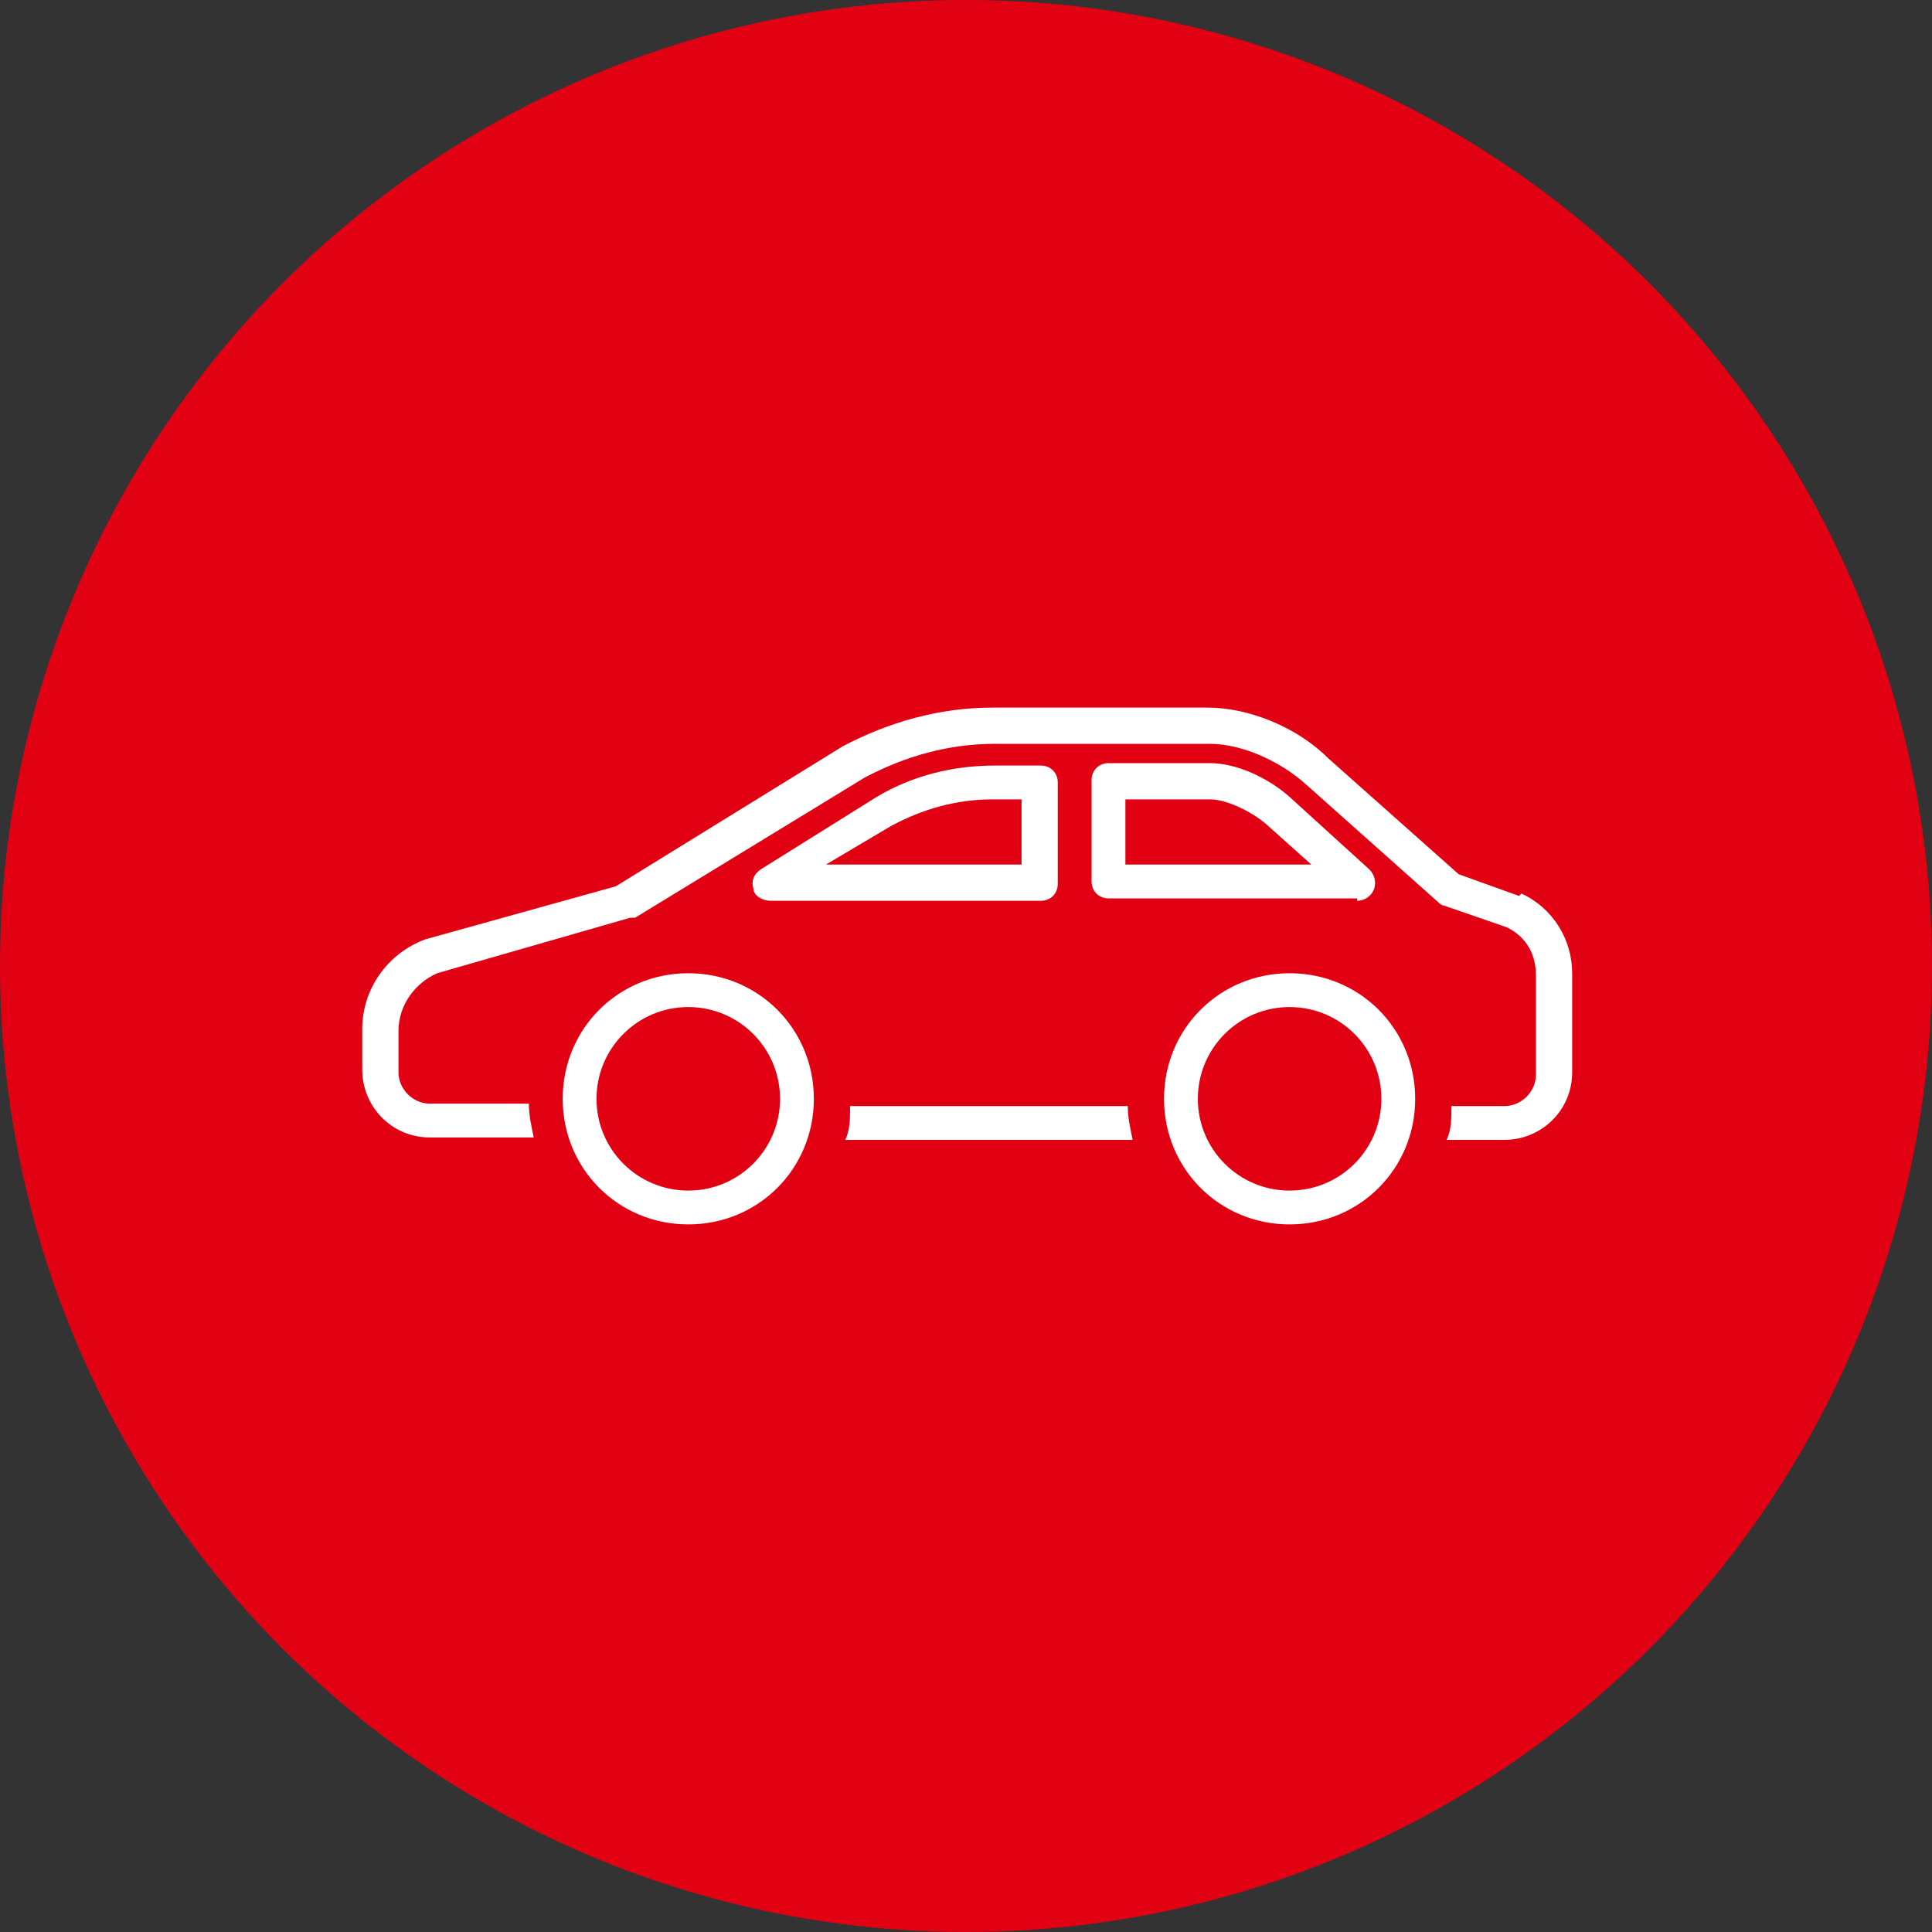
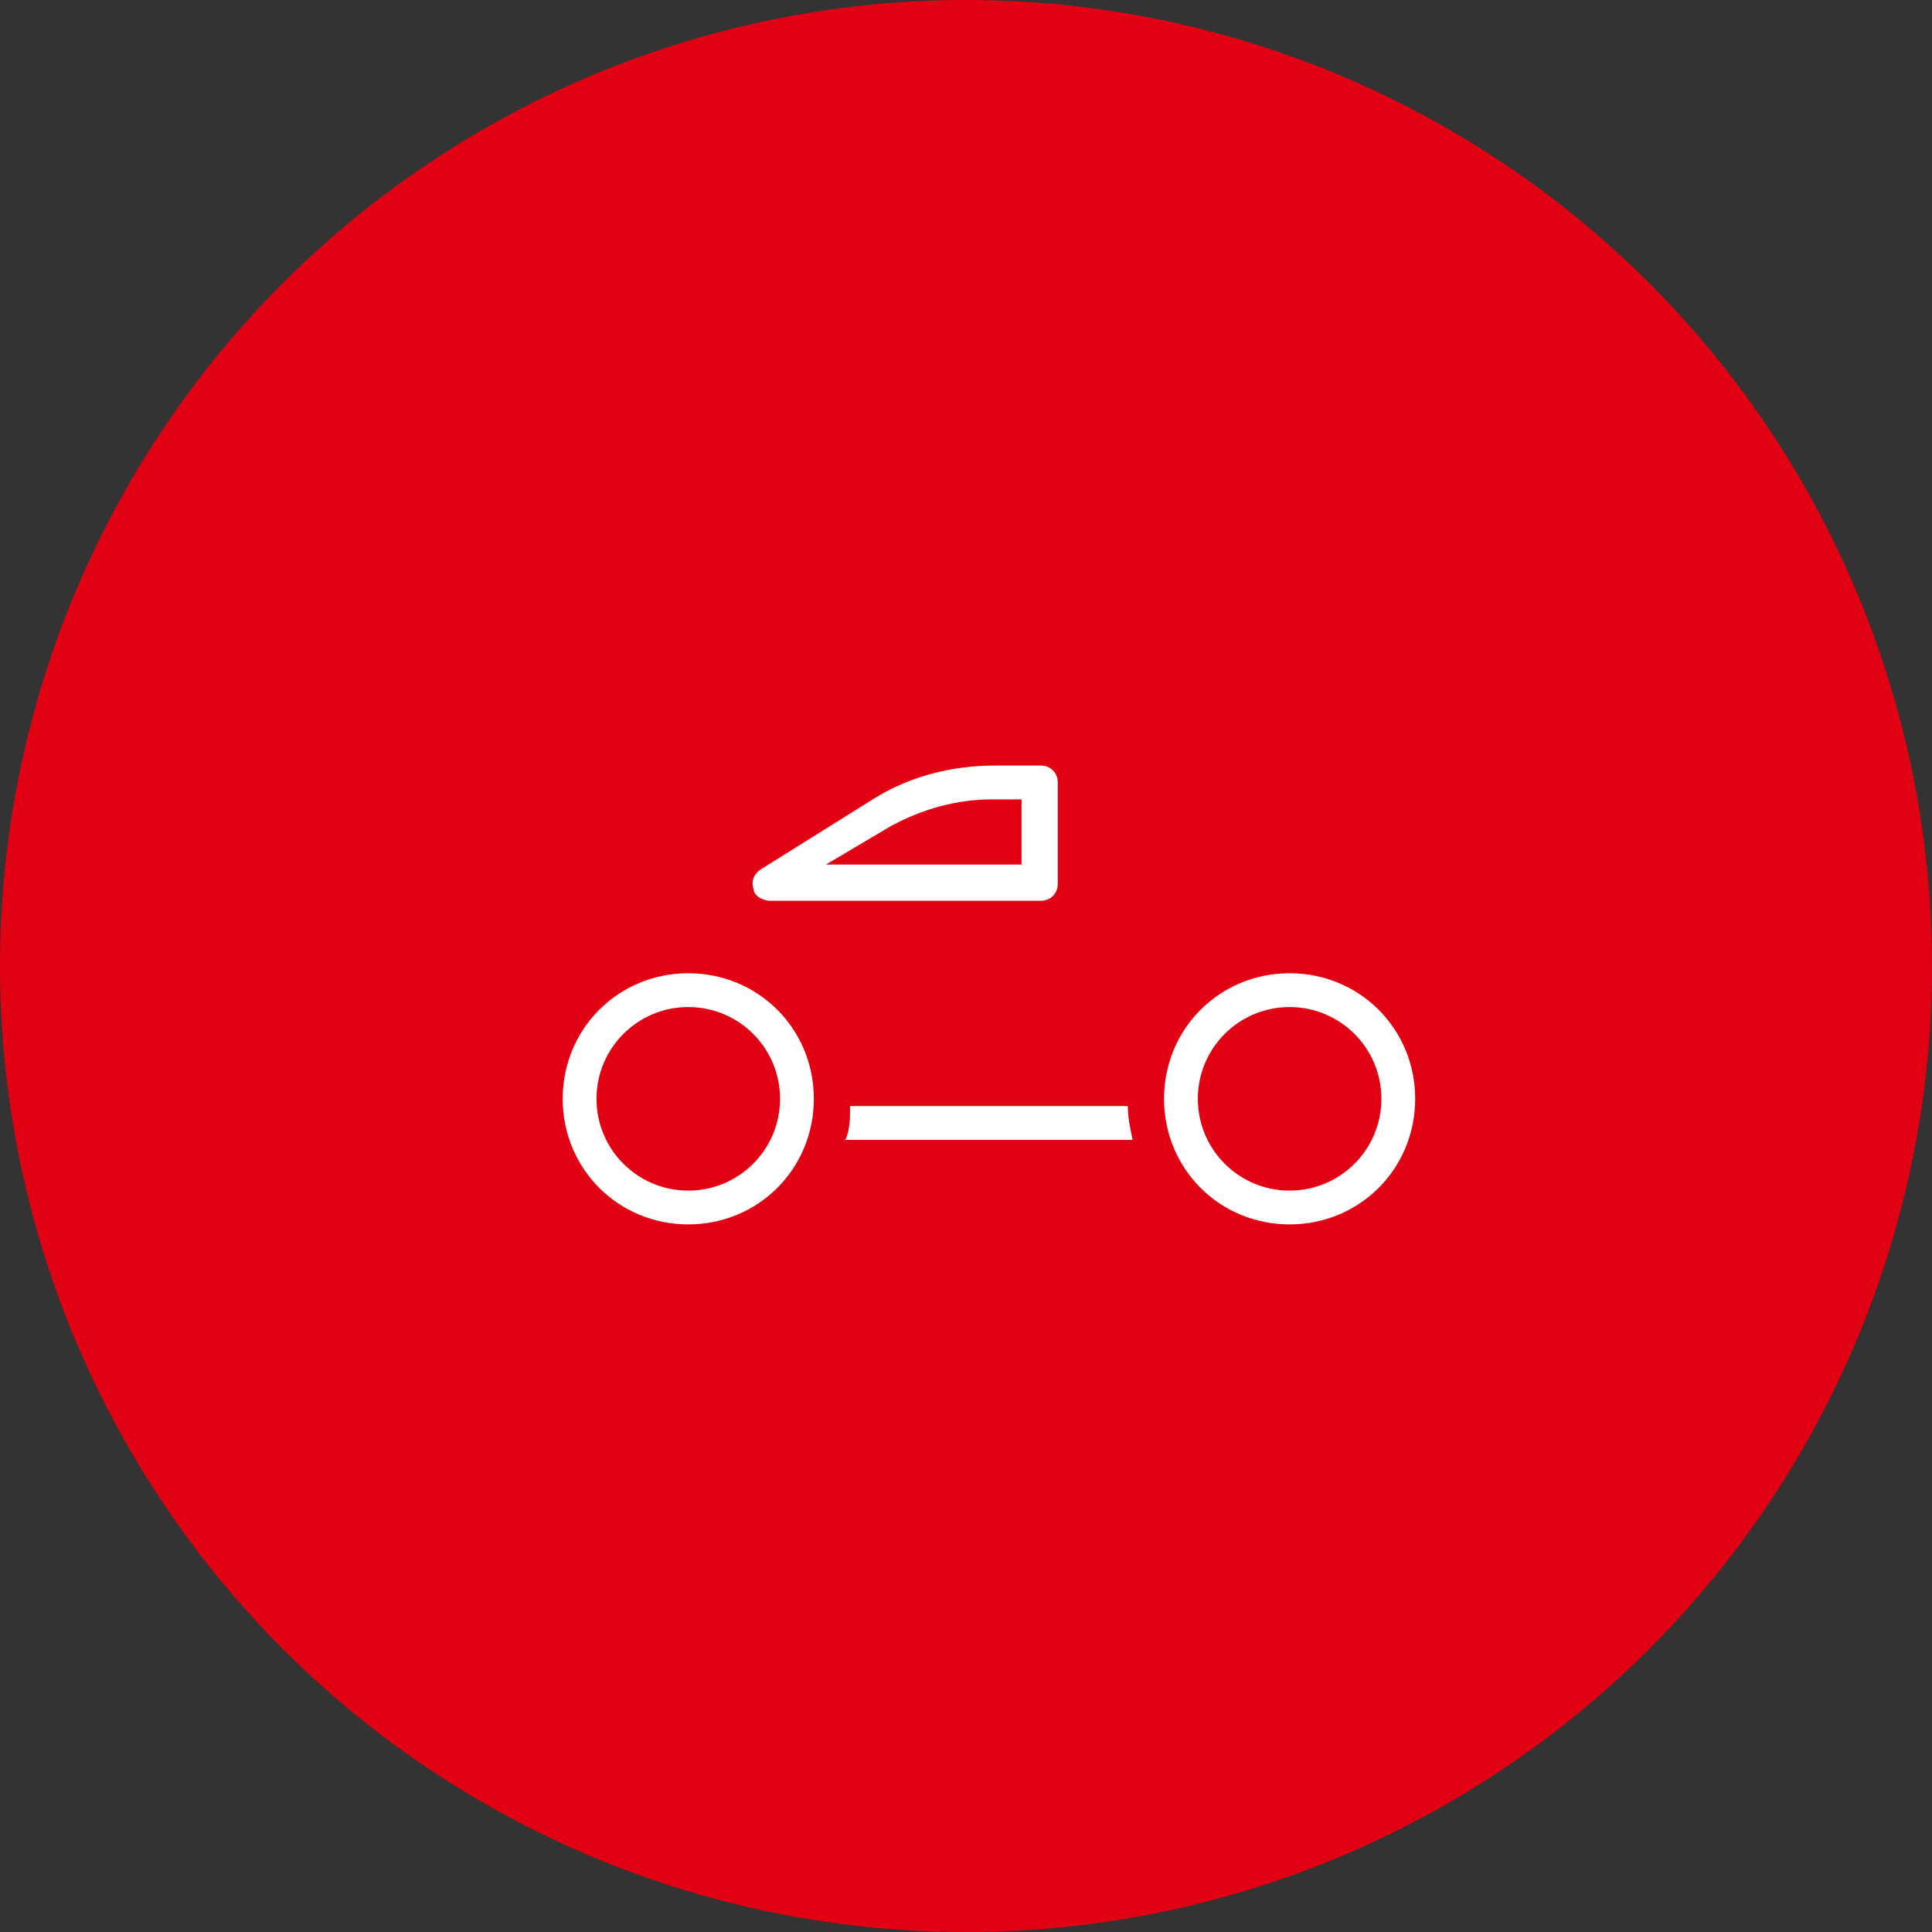
<svg xmlns="http://www.w3.org/2000/svg" id="_レイヤー_2" data-name="レイヤー 2" viewBox="0 0 80 80">
  <rect x="0" y="0" width="80" height="80" fill="#333333" stroke="none" />
  <defs>
    <style>
      .cls-1 {
        fill: #e10113;
      }

      .cls-2 {
        fill: #fff;
      }
    </style>
  </defs>
  <g id="_レイアウト" data-name="レイアウト">
    <g id="whats-role__illustration_img_03_hover">
      <circle class="cls-1" cx="40" cy="40" r="40" />
      <g>
-         <path class="cls-2" d="M62.9,37.1s0,0,0,0l-2.5-.9-5.4-4.8c-1.3-1.3-3.3-2.1-5-2.1h-8.9c-2.2,0-4.3.6-6.2,1.6,0,0,0,0,0,0l-9.4,5.8-7.9,2.2s0,0,0,0c-1.6.6-2.6,2.1-2.6,3.7v1.7c0,1.5,1.2,2.8,2.8,2.8h4.3c-.1-.5-.2-.9-.2-1.4h-4.1c-.7,0-1.3-.6-1.3-1.3v-1.7c0-1.1.7-2,1.6-2.4l8-2.3c0,0,.1,0,.2,0l9.5-5.8c1.7-.9,3.5-1.4,5.4-1.4h8.9c1.3,0,2.9.7,4,1.7l5.5,4.9c0,0,.1.1.2.1l2.6.9c.8.4,1.2,1.1,1.2,2v4.1c0,.7-.6,1.3-1.3,1.3h-2.2c0,.5,0,1-.2,1.4h2.4c1.5,0,2.8-1.2,2.8-2.8v-4.1c0-1.4-.8-2.7-2.1-3.3Z" />
        <path class="cls-2" d="M35.2,45.8c0,.5,0,1-.2,1.4h11.9c-.1-.5-.2-.9-.2-1.4h-11.5Z" />
        <path class="cls-2" d="M28.5,40.3c-2.9,0-5.2,2.3-5.2,5.2s2.3,5.2,5.2,5.2,5.2-2.3,5.2-5.2-2.3-5.2-5.2-5.2ZM28.5,49.3c-2.1,0-3.8-1.7-3.8-3.8s1.7-3.8,3.8-3.8,3.8,1.7,3.8,3.8-1.7,3.8-3.8,3.8Z" />
        <path class="cls-2" d="M53.4,40.3c-2.9,0-5.2,2.3-5.2,5.2s2.3,5.2,5.2,5.2,5.2-2.3,5.2-5.2-2.3-5.2-5.2-5.2ZM53.4,49.3c-2.1,0-3.8-1.7-3.8-3.8s1.7-3.8,3.8-3.8,3.8,1.7,3.8,3.8-1.7,3.8-3.8,3.8Z" />
-         <path class="cls-2" d="M56.2,37.3c.3,0,.6-.2.7-.5.1-.3,0-.6-.2-.8l-3.3-3c-.9-.8-2.2-1.4-3.3-1.4h-4.2c-.4,0-.7.3-.7.7v4.2c0,.4.3.7.7.7h10.3ZM46.6,33.1h3.5c.7,0,1.7.5,2.3,1l1.9,1.7h-7.7v-2.7Z" />
        <path class="cls-2" d="M31.8,37.3h11.3c.4,0,.7-.3.7-.7v-4.2c0-.4-.3-.7-.7-.7h-1.9c-1.7,0-3.4.4-4.9,1.3,0,0,0,0,0,0l-4.8,3c-.3.2-.4.5-.3.8,0,.3.4.5.7.5ZM36.9,34.2c1.3-.7,2.7-1.1,4.2-1.1h1.2v2.7h-8.1l2.7-1.6Z" />
      </g>
    </g>
  </g>
</svg>